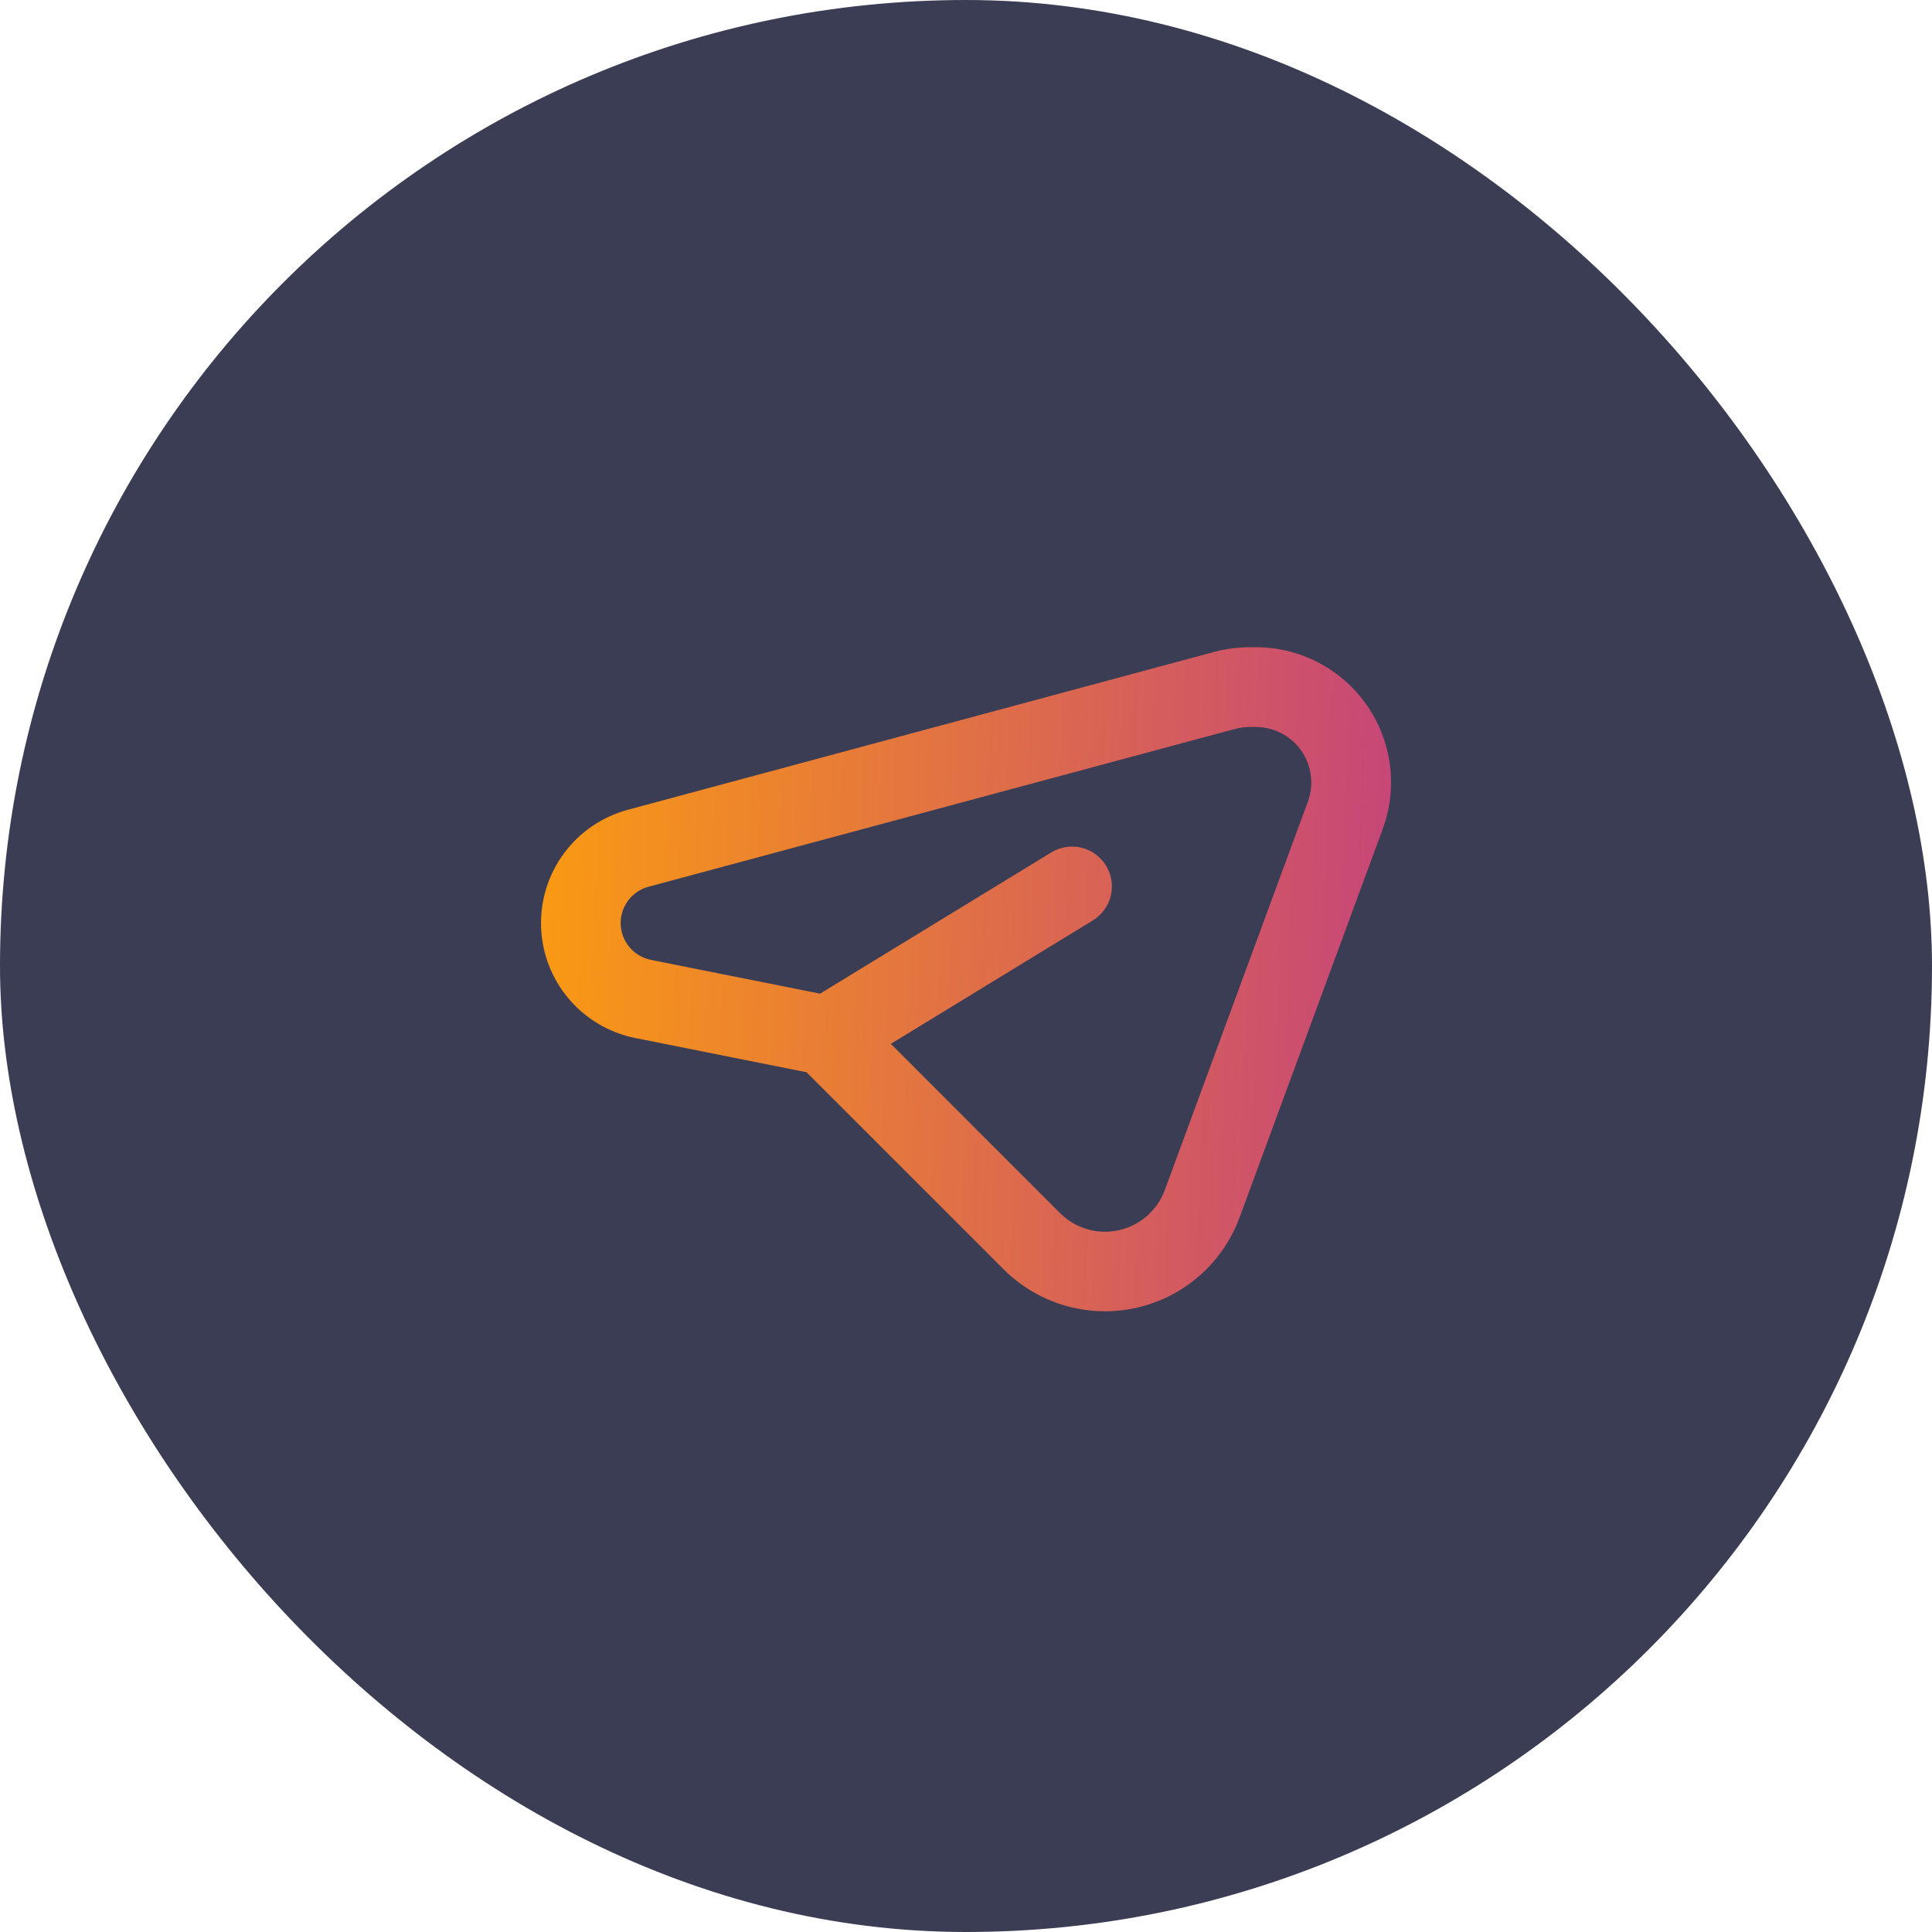
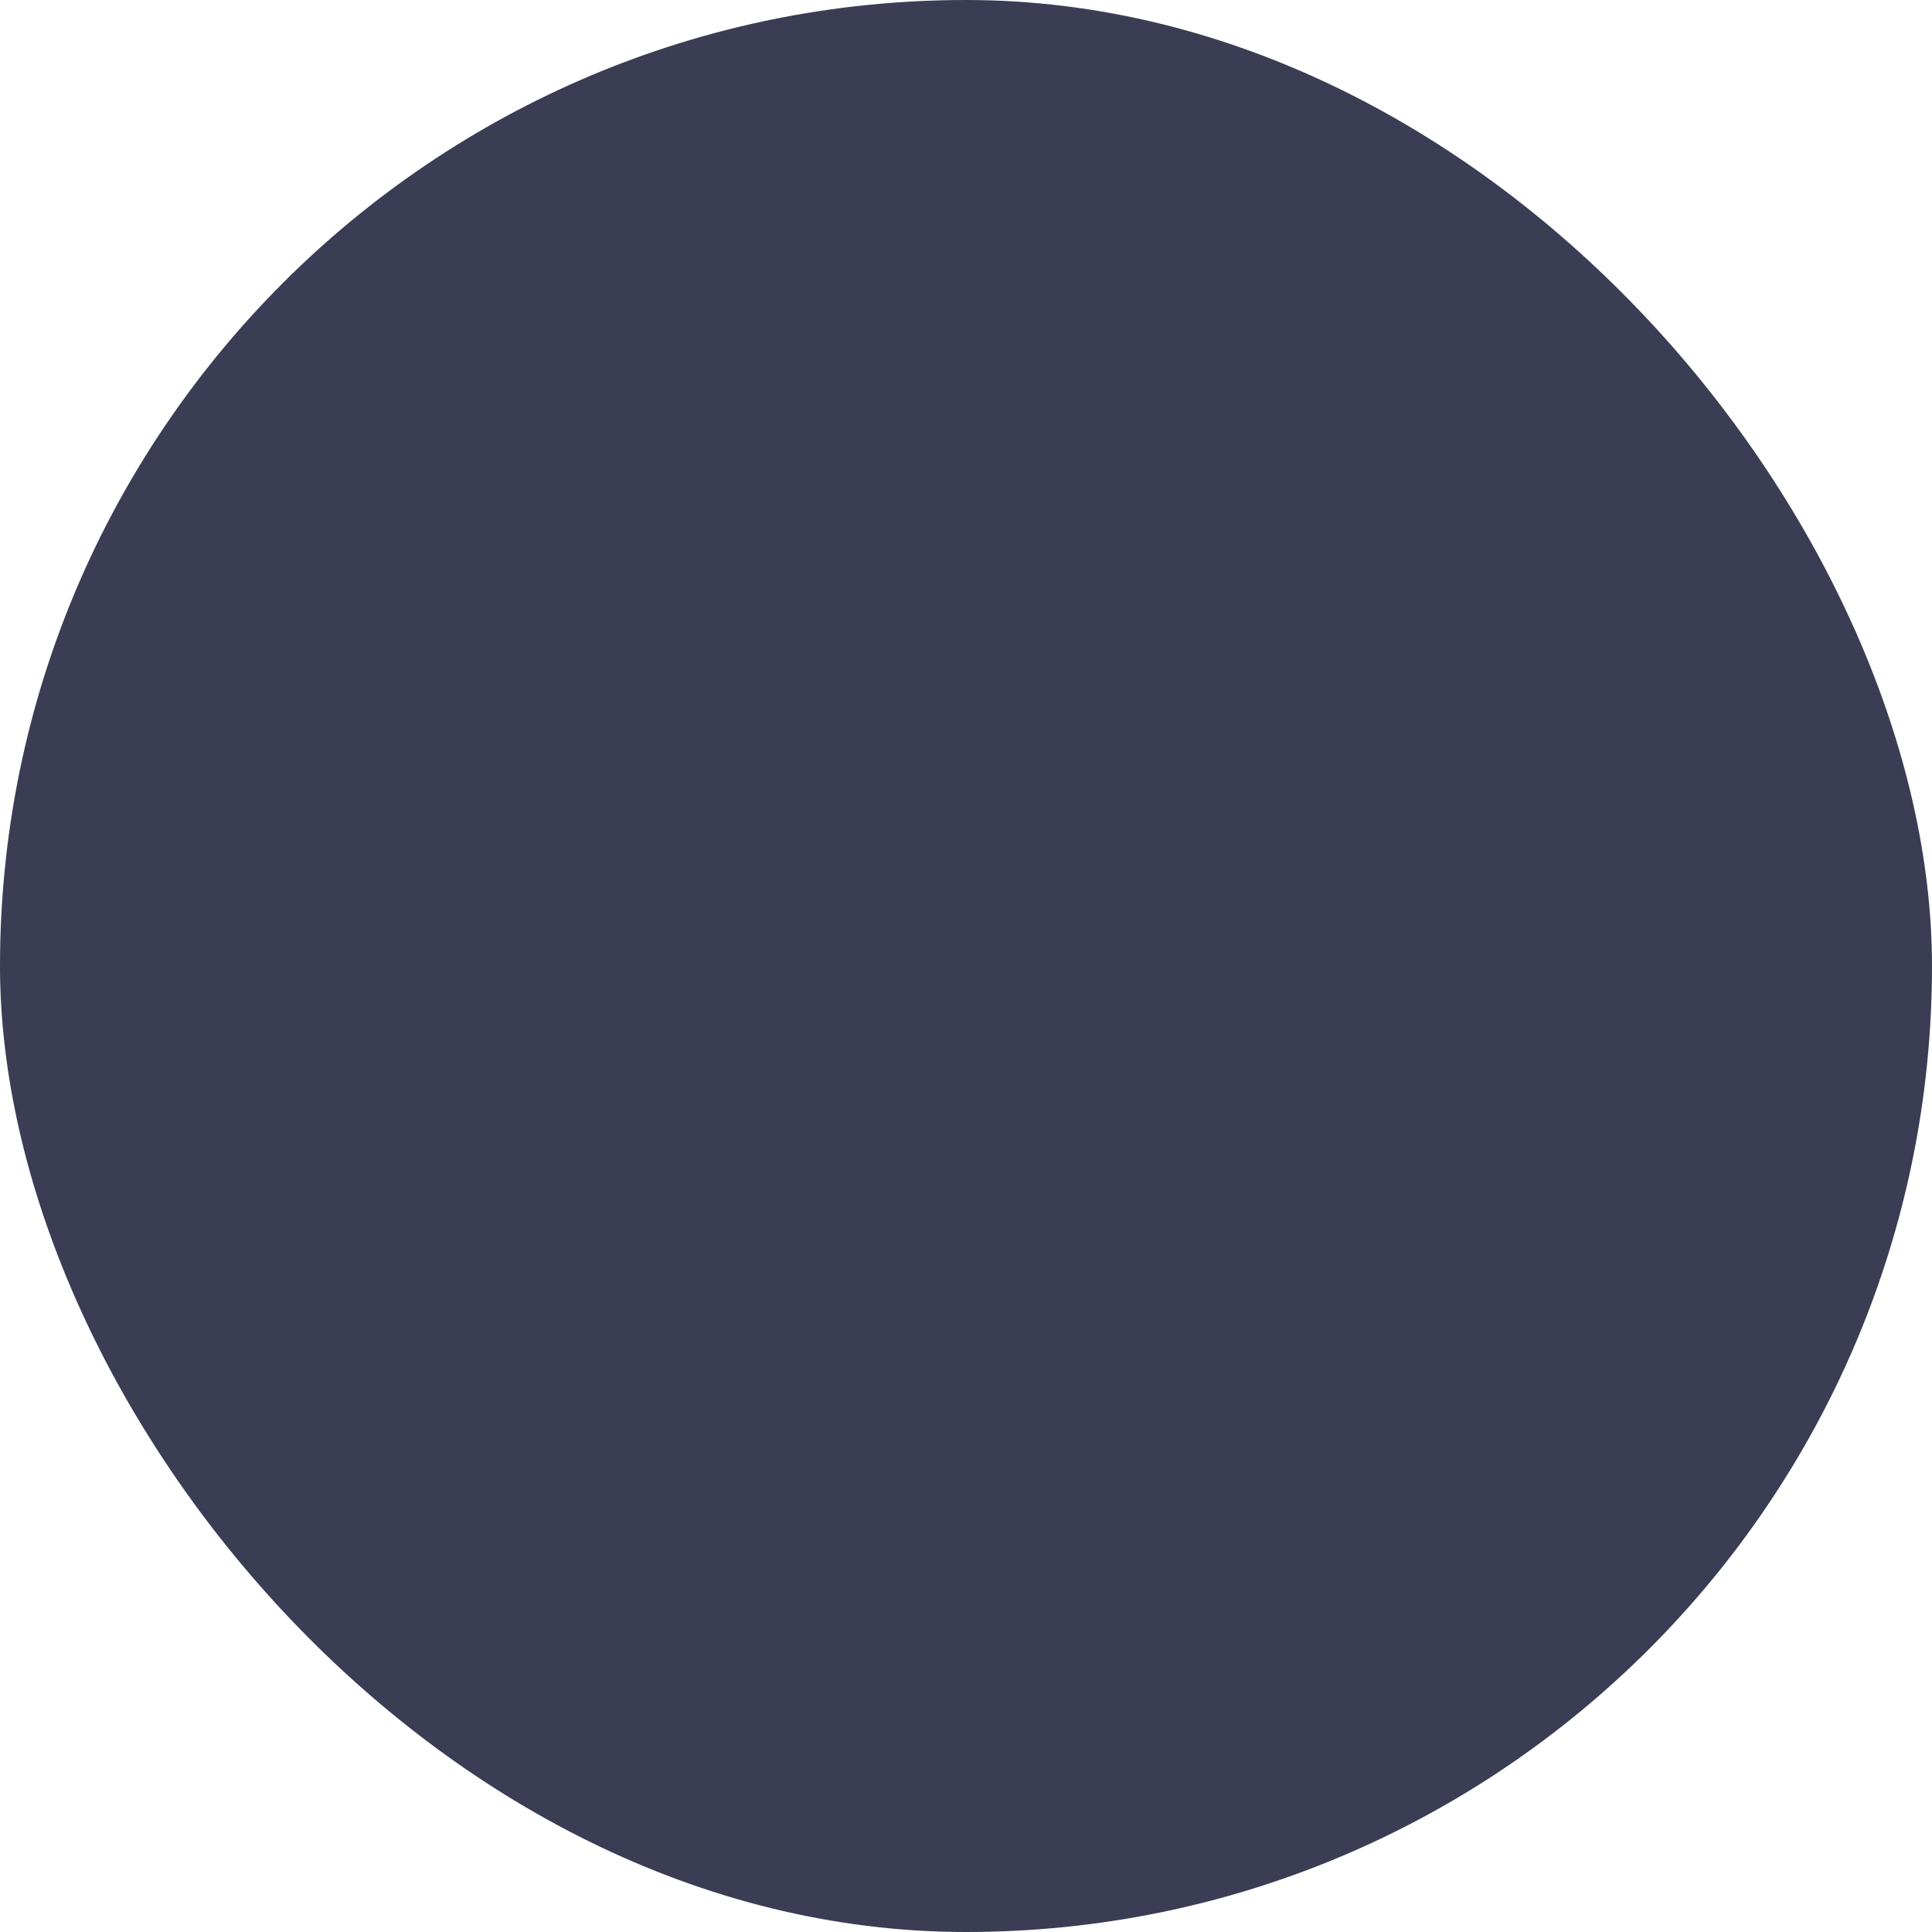
<svg xmlns="http://www.w3.org/2000/svg" width="86" height="86" viewBox="0 0 86 86" fill="none">
  <rect width="86" height="86" rx="43" fill="#23263F" fill-opacity="0.89" />
  <g clip-path="url(#clip0_4001_224)">
-     <path fill-rule="evenodd" clip-rule="evenodd" d="M36.503 44.232L46.805 37.939C47.207 37.697 47.687 37.624 48.143 37.735C48.598 37.846 48.99 38.133 49.235 38.533C49.479 38.933 49.555 39.413 49.447 39.869C49.338 40.325 49.053 40.719 48.655 40.966L39.654 46.465L47.184 53.997C47.52 54.334 47.936 54.58 48.392 54.714C48.849 54.848 49.332 54.864 49.797 54.762C50.262 54.66 50.693 54.443 51.052 54.13C51.411 53.818 51.685 53.42 51.85 52.973L58.216 35.69C58.355 35.316 58.401 34.914 58.35 34.519C58.3 34.124 58.155 33.747 57.927 33.419C57.7 33.092 57.396 32.825 57.043 32.641C56.69 32.456 56.297 32.36 55.899 32.36H55.65C55.414 32.36 55.175 32.391 54.946 32.455L28.86 39.474C28.497 39.573 28.178 39.792 27.954 40.094C27.731 40.397 27.616 40.767 27.629 41.143C27.641 41.519 27.78 41.88 28.024 42.167C28.267 42.454 28.6 42.651 28.968 42.726L36.503 44.232ZM28.273 46.205L35.903 47.73L44.677 56.504C45.435 57.26 46.37 57.814 47.398 58.114C48.426 58.414 49.512 58.451 50.558 58.221C51.604 57.991 52.575 57.502 53.382 56.798C54.189 56.095 54.806 55.2 55.177 54.196L61.546 36.913C61.883 36.002 61.994 35.024 61.871 34.062C61.747 33.099 61.393 32.181 60.838 31.385C60.283 30.589 59.544 29.939 58.683 29.491C57.823 29.043 56.867 28.809 55.896 28.81H55.65C55.102 28.81 54.553 28.881 54.023 29.025L27.937 36.049C26.802 36.357 25.804 37.039 25.105 37.984C24.405 38.93 24.046 40.084 24.085 41.26C24.124 42.435 24.558 43.563 25.319 44.461C26.079 45.358 27.12 45.973 28.273 46.205Z" fill="url(#paint0_linear_4001_224)" />
-   </g>
+     </g>
  <defs>
    <linearGradient id="paint0_linear_4001_224" x1="61.919" y1="50.411" x2="22.132" y2="49.081" gradientUnits="userSpaceOnUse">
      <stop stop-color="#C64679" />
      <stop offset="1" stop-color="#FC9D0F" />
    </linearGradient>
    <clipPath id="clip0_4001_224">
      <rect width="37.84" height="37.84" fill="white" transform="translate(24.078 24.08)" />
    </clipPath>
  </defs>
</svg>